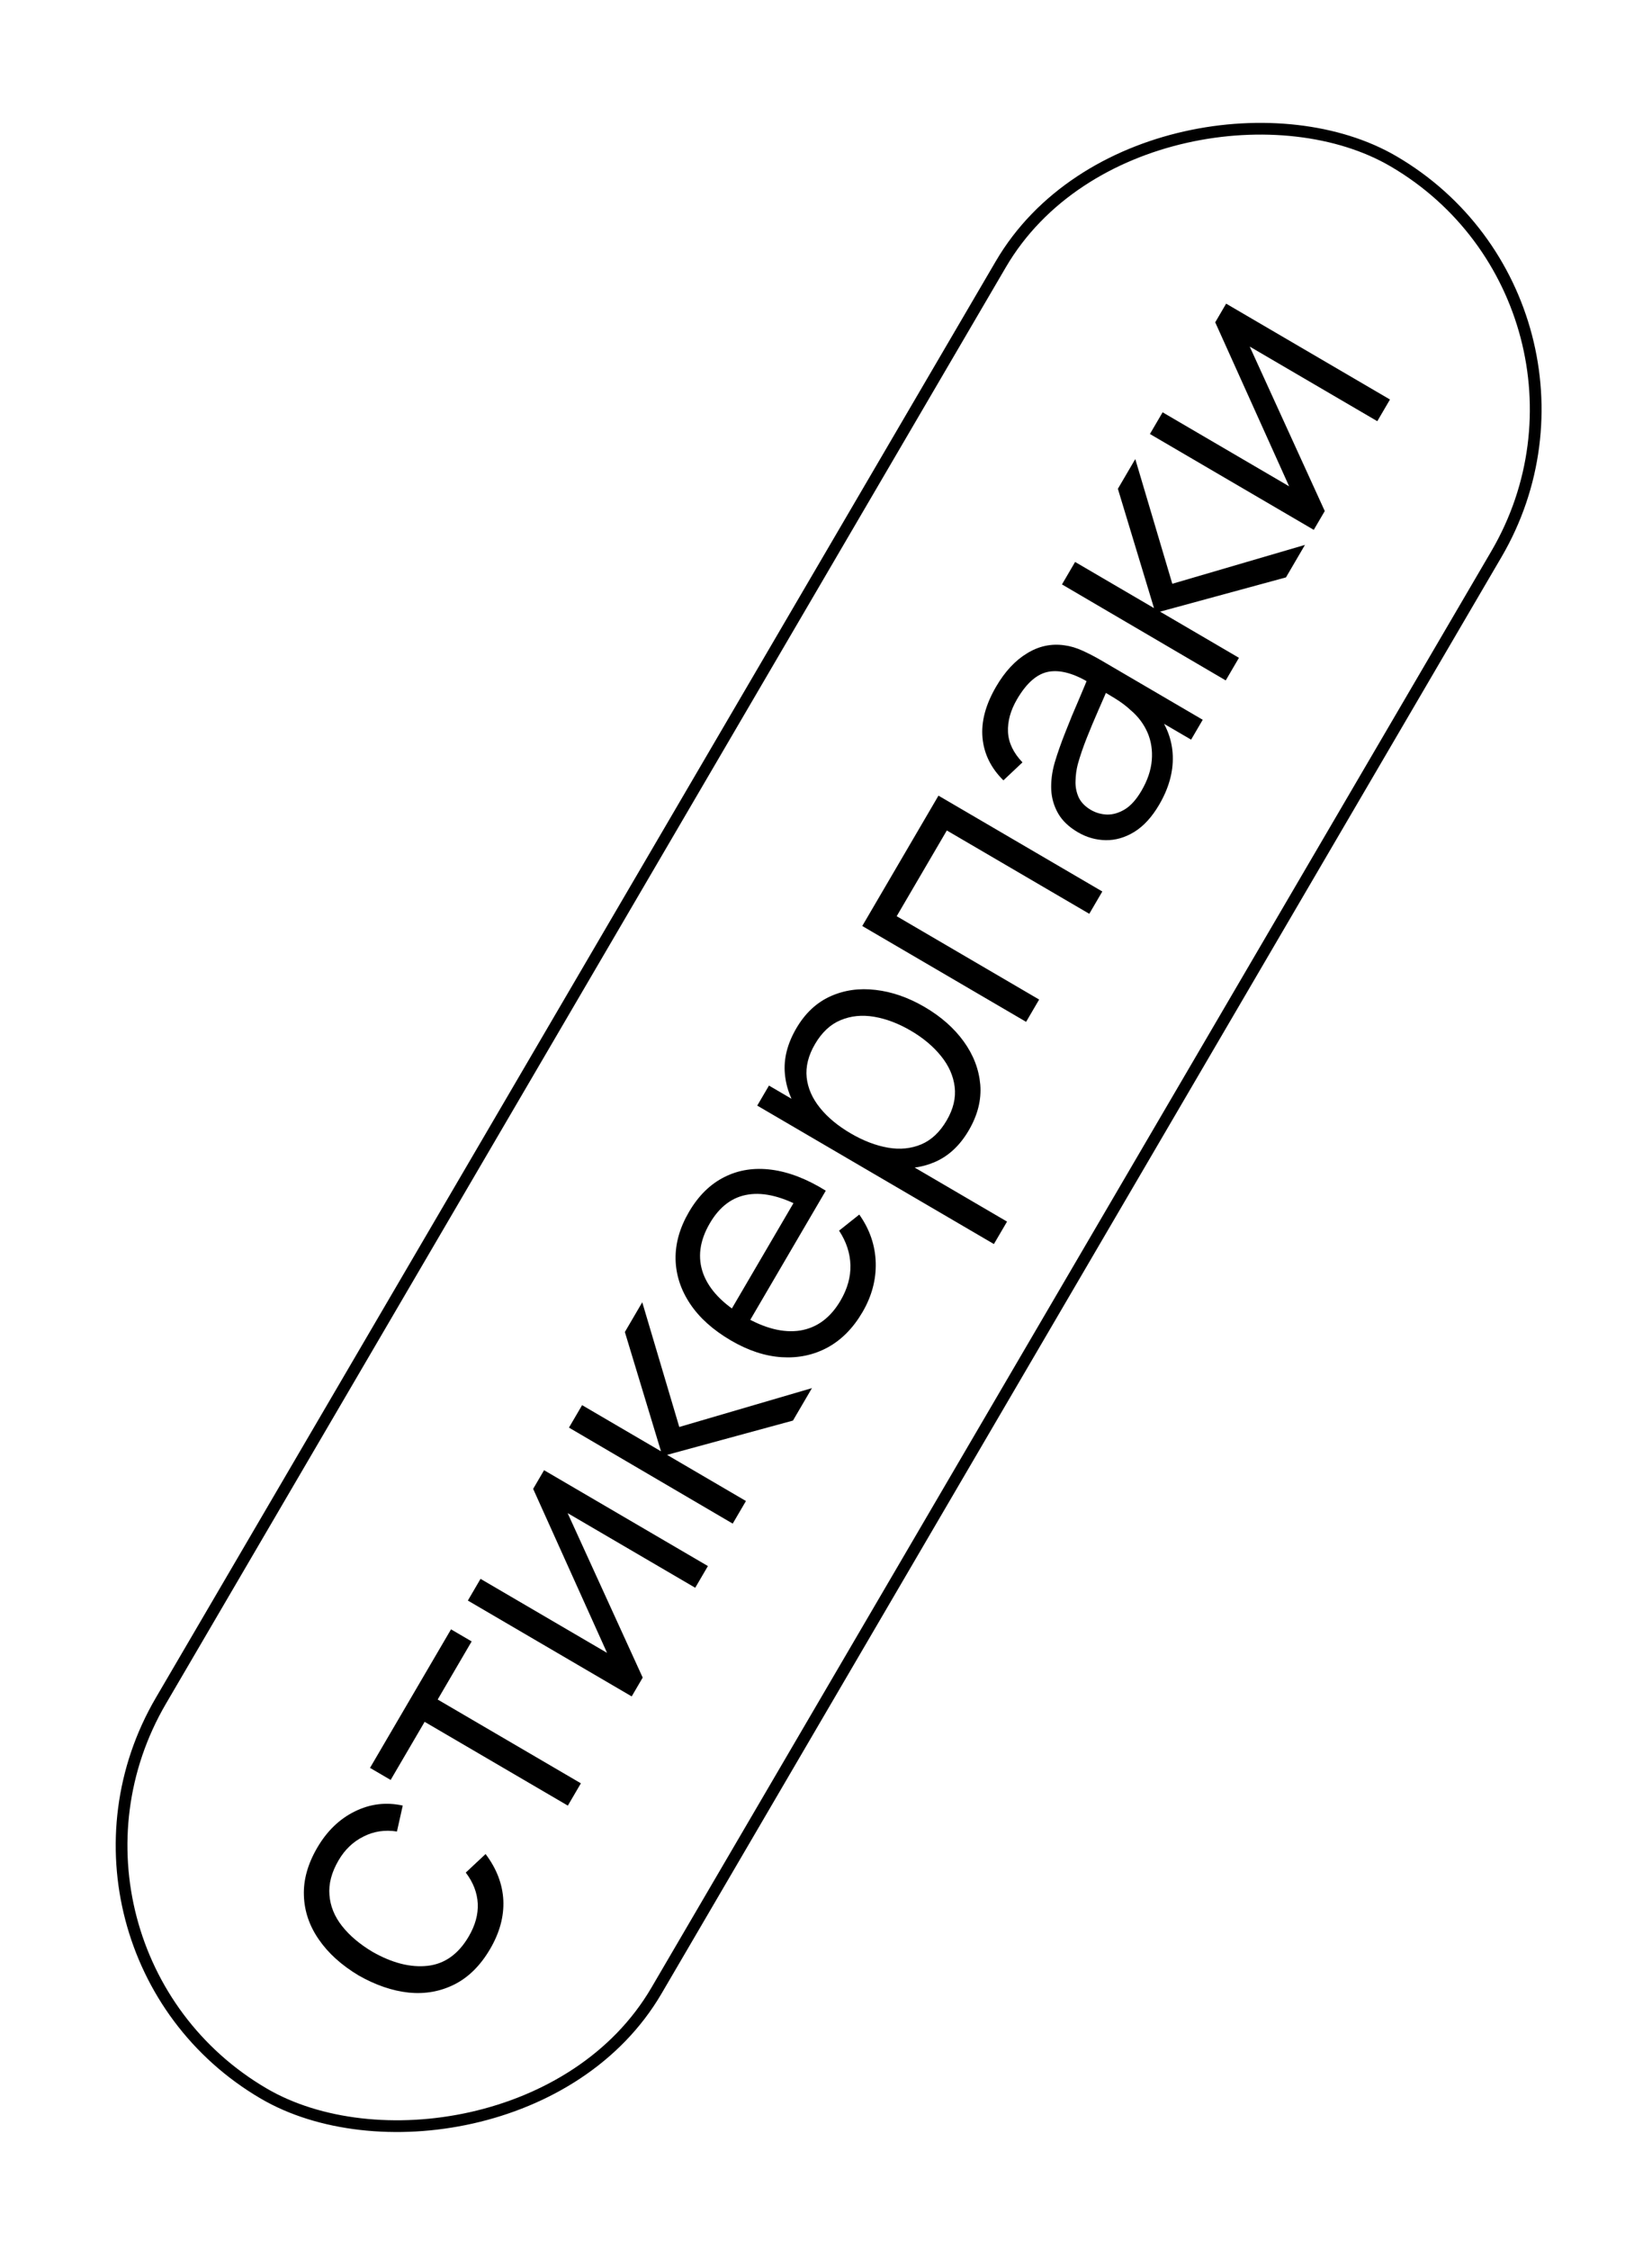
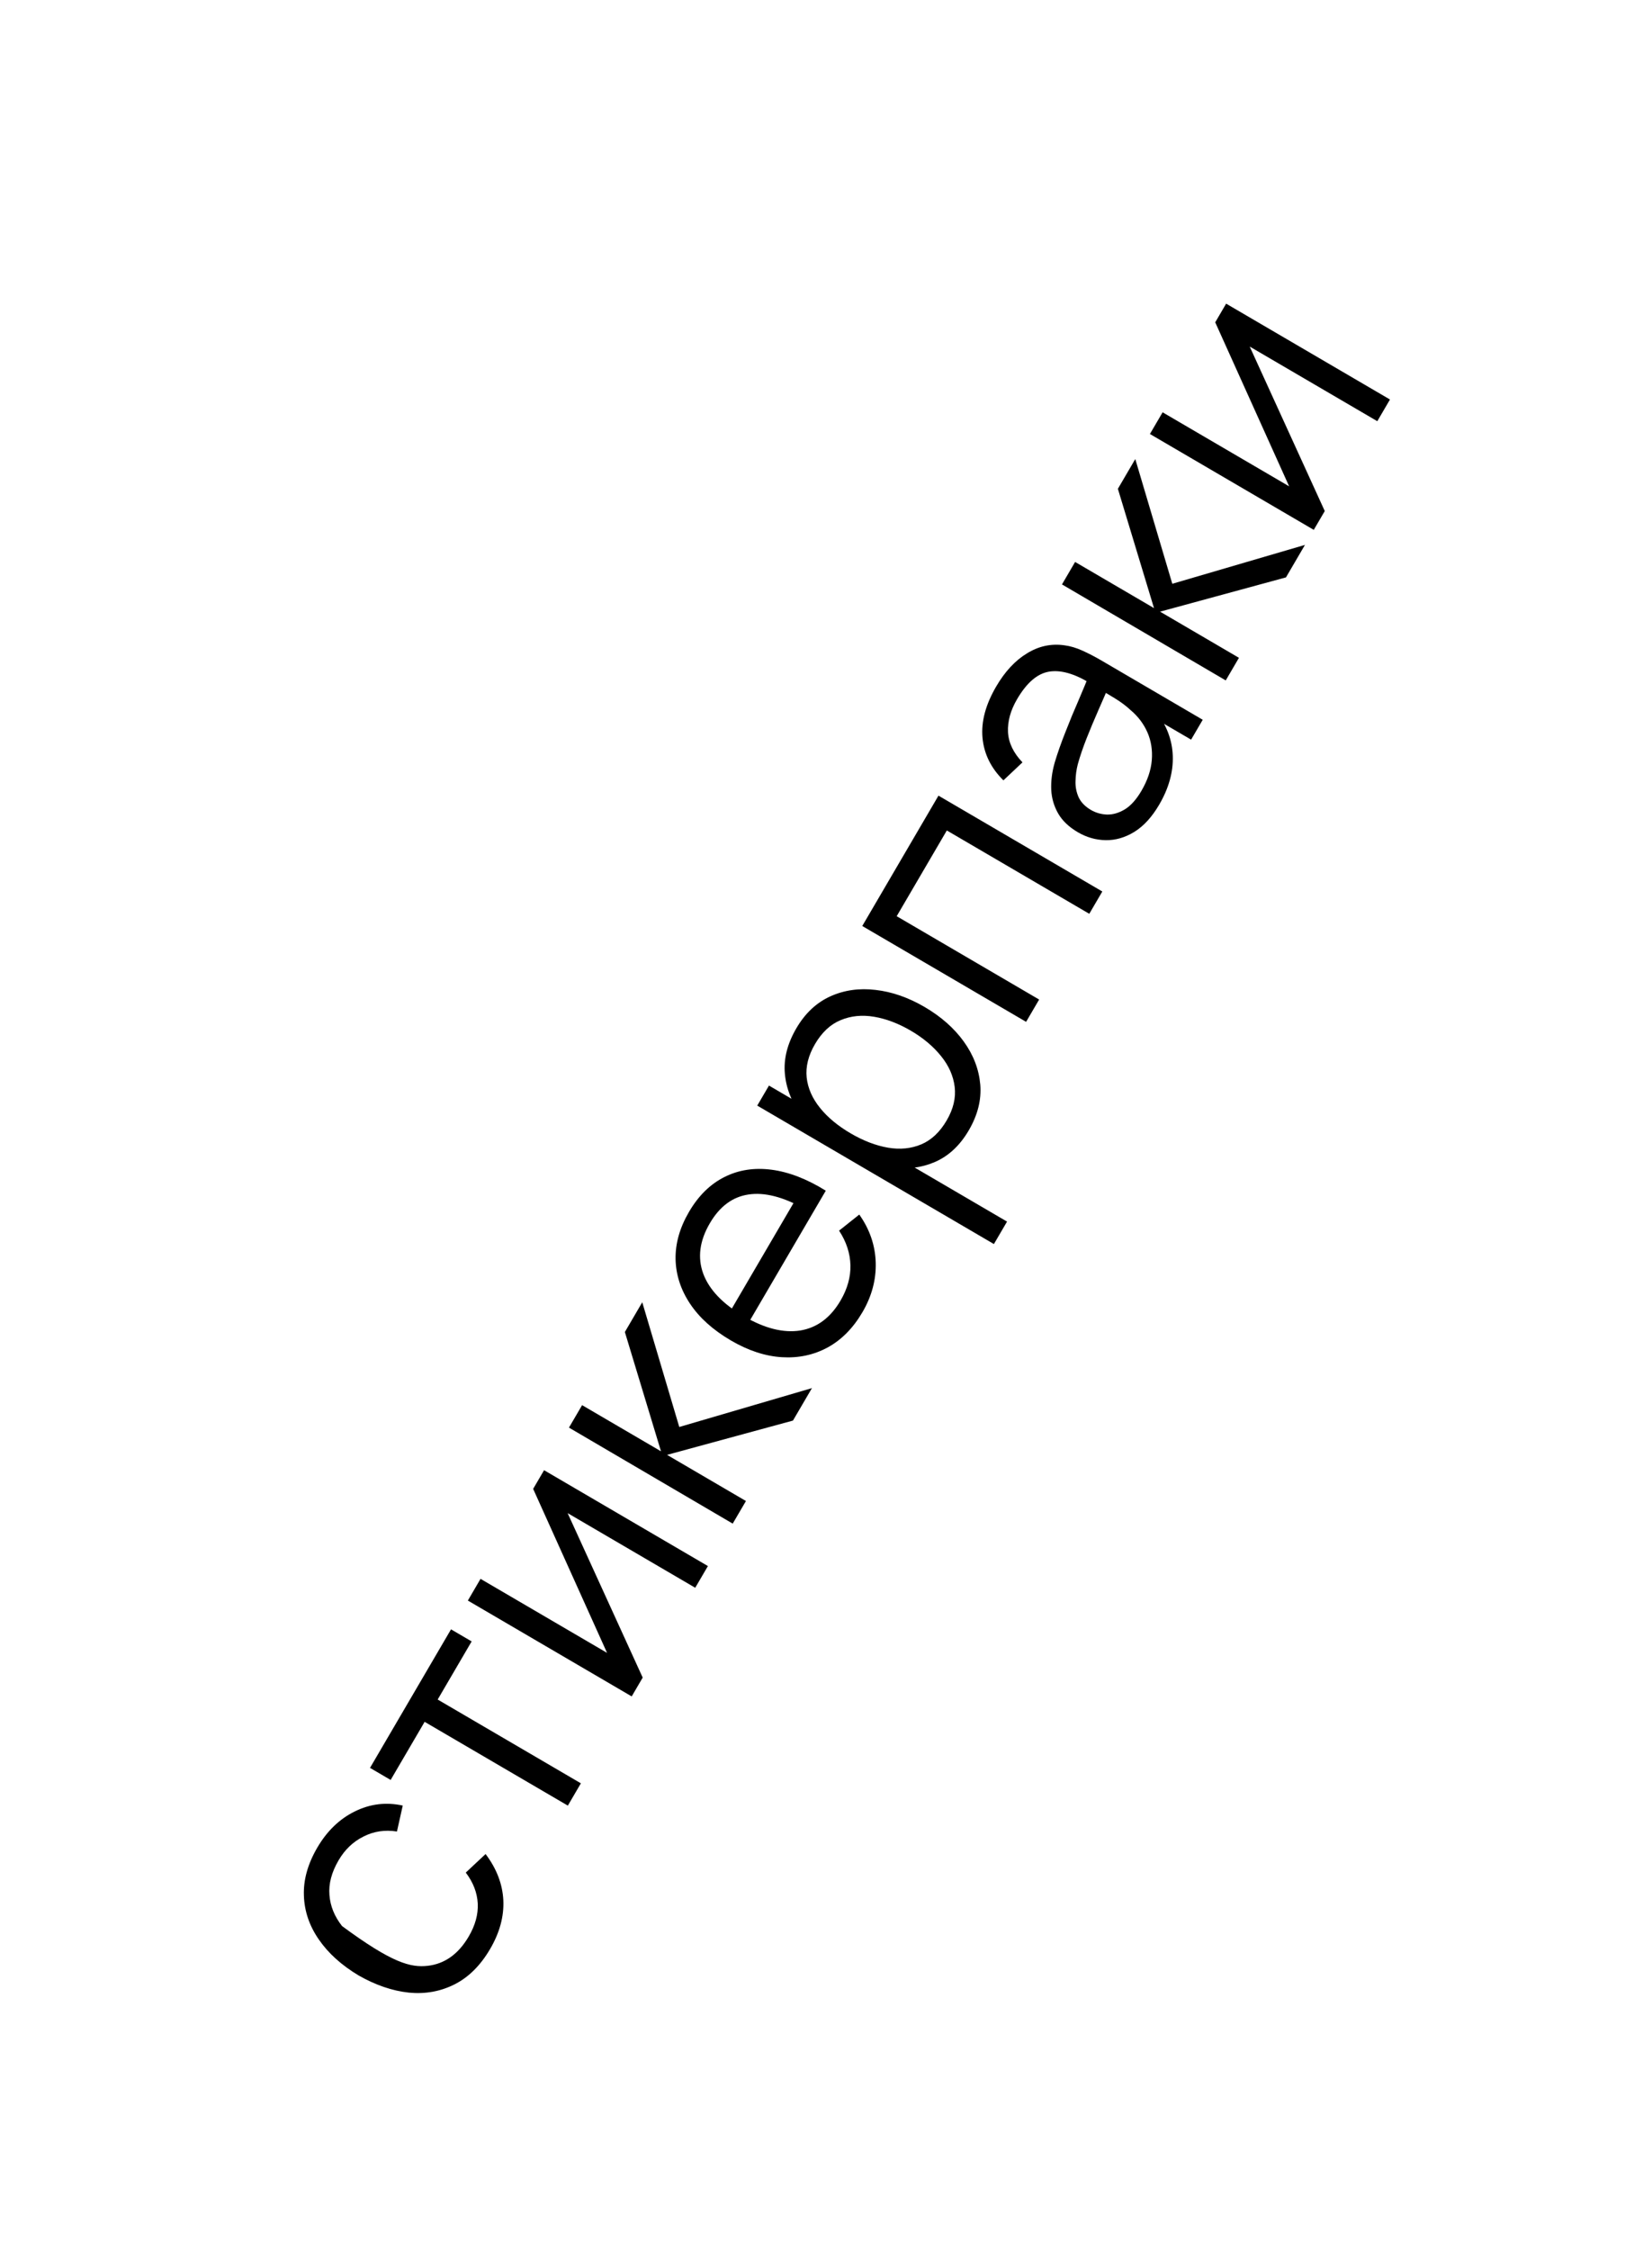
<svg xmlns="http://www.w3.org/2000/svg" width="141" height="192" viewBox="0 0 141 192" fill="none">
-   <rect x="1.363" y="166.268" width="191" height="49" rx="24.5" transform="rotate(-59.678 1.363 166.268)" stroke="black" />
-   <path d="M41.834 166.298C41.011 167.705 39.999 168.712 38.799 169.319C37.598 169.926 36.296 170.161 34.894 170.024C33.487 169.874 32.058 169.385 30.607 168.559C29.149 167.684 28.02 166.664 27.218 165.5C26.407 164.331 25.98 163.079 25.938 161.745C25.887 160.407 26.268 159.042 27.081 157.652C27.909 156.237 28.973 155.209 30.275 154.568C31.581 153.919 32.948 153.751 34.375 154.064L33.88 156.277C32.851 156.115 31.898 156.259 31.022 156.708C30.142 157.143 29.434 157.818 28.899 158.733C28.298 159.76 28.038 160.749 28.119 161.7C28.191 162.646 28.55 163.528 29.196 164.346C29.841 165.164 30.705 165.895 31.788 166.54C33.473 167.502 35.046 167.901 36.509 167.737C37.963 167.568 39.13 166.733 40.008 165.231C40.563 164.281 40.82 163.348 40.777 162.431C40.73 161.5 40.389 160.617 39.754 159.782L41.445 158.199C42.385 159.444 42.89 160.759 42.96 162.144C43.022 163.524 42.647 164.909 41.834 166.298ZM48.466 154.068L36.243 146.919L33.342 151.878L31.581 150.848L38.495 139.027L40.256 140.057L37.356 145.016L49.579 152.165L48.466 154.068ZM46.437 125.448L60.421 133.627L59.338 135.479L48.448 129.11L54.855 143.144L53.916 144.75L39.932 136.571L41.014 134.719L51.813 141.035L45.505 127.041L46.437 125.448ZM62.538 130.006L48.562 121.814L49.683 119.898L56.416 123.836L53.333 113.657L54.817 111.119L57.977 121.76L69.301 118.443L67.68 121.214L56.934 124.139L63.667 128.077L62.538 130.006ZM73.613 111.962C72.815 113.326 71.822 114.331 70.632 114.979C69.447 115.619 68.145 115.894 66.725 115.805C65.306 115.717 63.858 115.241 62.382 114.377C60.854 113.484 59.693 112.439 58.897 111.244C58.102 110.049 57.69 108.783 57.661 107.445C57.637 106.099 58.019 104.753 58.807 103.406C59.615 102.025 60.623 101.034 61.832 100.432C63.033 99.825 64.371 99.617 65.846 99.808C67.322 99.999 68.867 100.596 70.482 101.598L69.346 103.54L68.673 103.147C66.84 102.121 65.242 101.714 63.879 101.924C62.521 102.126 61.423 102.944 60.585 104.377C59.707 105.879 59.52 107.317 60.026 108.69C60.537 110.054 61.695 111.264 63.499 112.319C65.26 113.349 66.86 113.752 68.3 113.529C69.736 113.291 70.884 112.439 71.742 110.972C72.328 109.97 72.609 108.965 72.585 107.955C72.558 106.931 72.235 105.949 71.616 105.007L73.34 103.635C74.234 104.899 74.702 106.267 74.744 107.74C74.783 109.199 74.406 110.606 73.613 111.962ZM63.636 113.303L62.043 112.372L68.291 101.69L69.883 102.621L63.636 113.303ZM82.685 96.451C81.933 97.737 80.973 98.635 79.805 99.146C78.629 99.651 77.351 99.807 75.969 99.613C74.58 99.415 73.19 98.909 71.8 98.096C70.385 97.268 69.258 96.302 68.421 95.198C67.58 94.081 67.103 92.887 66.989 91.615C66.875 90.344 67.202 89.052 67.969 87.74C68.716 86.463 69.681 85.556 70.864 85.019C72.046 84.483 73.336 84.299 74.732 84.467C76.133 84.626 77.529 85.112 78.919 85.925C80.317 86.743 81.429 87.723 82.255 88.866C83.081 90.01 83.552 91.235 83.667 92.542C83.775 93.845 83.447 95.147 82.685 96.451ZM84.831 106.151L64.632 94.338L65.632 92.629L76.158 98.785L76.279 98.578L85.952 104.235L84.831 106.151ZM80.797 95.608C81.368 94.632 81.596 93.677 81.483 92.742C81.37 91.807 80.983 90.932 80.324 90.118C79.661 89.29 78.799 88.566 77.737 87.945C76.684 87.329 75.641 86.933 74.609 86.758C73.576 86.582 72.622 86.679 71.746 87.047C70.875 87.407 70.147 88.087 69.561 89.088C68.991 90.064 68.754 91.014 68.85 91.939C68.951 92.856 69.331 93.721 69.99 94.535C70.641 95.344 71.514 96.069 72.611 96.71C73.69 97.341 74.75 97.747 75.791 97.928C76.824 98.103 77.771 98.008 78.633 97.644C79.495 97.279 80.217 96.6 80.797 95.608ZM87.579 87.191L73.595 79.013L80.1 67.89L94.084 76.069L92.971 77.972L80.813 70.861L76.534 78.177L88.692 85.288L87.579 87.191ZM98.938 68.661C98.322 69.714 97.615 70.488 96.816 70.982C96.022 71.468 95.207 71.703 94.369 71.689C93.532 71.674 92.743 71.45 92 71.015C91.24 70.571 90.681 70.041 90.323 69.426C89.961 68.797 89.761 68.119 89.724 67.39C89.692 66.653 89.789 65.882 90.017 65.077C90.258 64.268 90.564 63.398 90.934 62.468C91.301 61.524 91.677 60.614 92.062 59.739C92.443 58.85 92.767 58.066 93.036 57.389L93.057 58.305C91.691 57.471 90.511 57.141 89.518 57.313C88.525 57.485 87.623 58.267 86.81 59.656C86.249 60.614 85.991 61.552 86.034 62.469C86.082 63.378 86.493 64.238 87.269 65.051L85.642 66.585C84.578 65.533 83.983 64.322 83.857 62.951C83.732 61.581 84.122 60.123 85.025 58.578C85.772 57.3 86.648 56.358 87.651 55.752C88.651 55.132 89.713 54.901 90.836 55.06C91.343 55.125 91.862 55.278 92.392 55.519C92.923 55.76 93.448 56.032 93.966 56.334L102.654 61.416L101.662 63.112L98.153 61.06L98.648 60.689C99.57 61.865 100.053 63.139 100.098 64.508C100.142 65.878 99.756 67.263 98.938 68.661ZM97.422 67.479C97.942 66.59 98.237 65.72 98.306 64.868C98.376 64.017 98.253 63.227 97.938 62.498C97.614 61.764 97.138 61.132 96.509 60.602C96.121 60.236 95.662 59.892 95.131 59.571C94.593 59.244 94.189 59.002 93.922 58.846L94.721 58.34C94.429 59.038 94.104 59.792 93.746 60.602C93.393 61.404 93.058 62.204 92.741 63.004C92.43 63.794 92.18 64.529 91.992 65.207C91.872 65.669 91.807 66.147 91.797 66.639C91.778 67.126 91.867 67.589 92.062 68.028C92.262 68.458 92.613 68.819 93.113 69.112C93.519 69.349 93.97 69.48 94.466 69.503C94.967 69.518 95.474 69.375 95.987 69.072C96.504 68.761 96.983 68.23 97.422 67.479ZM104.618 58.058L90.641 49.867L91.762 47.95L98.495 51.888L95.412 41.709L96.897 39.171L100.057 49.812L111.38 46.495L109.76 49.266L99.013 52.191L105.746 56.129L104.618 58.058ZM104.652 25.91L118.636 34.089L117.554 35.94L106.664 29.572L113.07 43.606L112.131 45.211L98.147 37.032L99.23 35.181L110.029 41.497L103.721 27.503L104.652 25.91Z" fill="black" />
+   <path d="M41.834 166.298C41.011 167.705 39.999 168.712 38.799 169.319C37.598 169.926 36.296 170.161 34.894 170.024C33.487 169.874 32.058 169.385 30.607 168.559C29.149 167.684 28.02 166.664 27.218 165.5C26.407 164.331 25.98 163.079 25.938 161.745C25.887 160.407 26.268 159.042 27.081 157.652C27.909 156.237 28.973 155.209 30.275 154.568C31.581 153.919 32.948 153.751 34.375 154.064L33.88 156.277C32.851 156.115 31.898 156.259 31.022 156.708C30.142 157.143 29.434 157.818 28.899 158.733C28.298 159.76 28.038 160.749 28.119 161.7C28.191 162.646 28.55 163.528 29.196 164.346C33.473 167.502 35.046 167.901 36.509 167.737C37.963 167.568 39.13 166.733 40.008 165.231C40.563 164.281 40.82 163.348 40.777 162.431C40.73 161.5 40.389 160.617 39.754 159.782L41.445 158.199C42.385 159.444 42.89 160.759 42.96 162.144C43.022 163.524 42.647 164.909 41.834 166.298ZM48.466 154.068L36.243 146.919L33.342 151.878L31.581 150.848L38.495 139.027L40.256 140.057L37.356 145.016L49.579 152.165L48.466 154.068ZM46.437 125.448L60.421 133.627L59.338 135.479L48.448 129.11L54.855 143.144L53.916 144.75L39.932 136.571L41.014 134.719L51.813 141.035L45.505 127.041L46.437 125.448ZM62.538 130.006L48.562 121.814L49.683 119.898L56.416 123.836L53.333 113.657L54.817 111.119L57.977 121.76L69.301 118.443L67.68 121.214L56.934 124.139L63.667 128.077L62.538 130.006ZM73.613 111.962C72.815 113.326 71.822 114.331 70.632 114.979C69.447 115.619 68.145 115.894 66.725 115.805C65.306 115.717 63.858 115.241 62.382 114.377C60.854 113.484 59.693 112.439 58.897 111.244C58.102 110.049 57.69 108.783 57.661 107.445C57.637 106.099 58.019 104.753 58.807 103.406C59.615 102.025 60.623 101.034 61.832 100.432C63.033 99.825 64.371 99.617 65.846 99.808C67.322 99.999 68.867 100.596 70.482 101.598L69.346 103.54L68.673 103.147C66.84 102.121 65.242 101.714 63.879 101.924C62.521 102.126 61.423 102.944 60.585 104.377C59.707 105.879 59.52 107.317 60.026 108.69C60.537 110.054 61.695 111.264 63.499 112.319C65.26 113.349 66.86 113.752 68.3 113.529C69.736 113.291 70.884 112.439 71.742 110.972C72.328 109.97 72.609 108.965 72.585 107.955C72.558 106.931 72.235 105.949 71.616 105.007L73.34 103.635C74.234 104.899 74.702 106.267 74.744 107.74C74.783 109.199 74.406 110.606 73.613 111.962ZM63.636 113.303L62.043 112.372L68.291 101.69L69.883 102.621L63.636 113.303ZM82.685 96.451C81.933 97.737 80.973 98.635 79.805 99.146C78.629 99.651 77.351 99.807 75.969 99.613C74.58 99.415 73.19 98.909 71.8 98.096C70.385 97.268 69.258 96.302 68.421 95.198C67.58 94.081 67.103 92.887 66.989 91.615C66.875 90.344 67.202 89.052 67.969 87.74C68.716 86.463 69.681 85.556 70.864 85.019C72.046 84.483 73.336 84.299 74.732 84.467C76.133 84.626 77.529 85.112 78.919 85.925C80.317 86.743 81.429 87.723 82.255 88.866C83.081 90.01 83.552 91.235 83.667 92.542C83.775 93.845 83.447 95.147 82.685 96.451ZM84.831 106.151L64.632 94.338L65.632 92.629L76.158 98.785L76.279 98.578L85.952 104.235L84.831 106.151ZM80.797 95.608C81.368 94.632 81.596 93.677 81.483 92.742C81.37 91.807 80.983 90.932 80.324 90.118C79.661 89.29 78.799 88.566 77.737 87.945C76.684 87.329 75.641 86.933 74.609 86.758C73.576 86.582 72.622 86.679 71.746 87.047C70.875 87.407 70.147 88.087 69.561 89.088C68.991 90.064 68.754 91.014 68.85 91.939C68.951 92.856 69.331 93.721 69.99 94.535C70.641 95.344 71.514 96.069 72.611 96.71C73.69 97.341 74.75 97.747 75.791 97.928C76.824 98.103 77.771 98.008 78.633 97.644C79.495 97.279 80.217 96.6 80.797 95.608ZM87.579 87.191L73.595 79.013L80.1 67.89L94.084 76.069L92.971 77.972L80.813 70.861L76.534 78.177L88.692 85.288L87.579 87.191ZM98.938 68.661C98.322 69.714 97.615 70.488 96.816 70.982C96.022 71.468 95.207 71.703 94.369 71.689C93.532 71.674 92.743 71.45 92 71.015C91.24 70.571 90.681 70.041 90.323 69.426C89.961 68.797 89.761 68.119 89.724 67.39C89.692 66.653 89.789 65.882 90.017 65.077C90.258 64.268 90.564 63.398 90.934 62.468C91.301 61.524 91.677 60.614 92.062 59.739C92.443 58.85 92.767 58.066 93.036 57.389L93.057 58.305C91.691 57.471 90.511 57.141 89.518 57.313C88.525 57.485 87.623 58.267 86.81 59.656C86.249 60.614 85.991 61.552 86.034 62.469C86.082 63.378 86.493 64.238 87.269 65.051L85.642 66.585C84.578 65.533 83.983 64.322 83.857 62.951C83.732 61.581 84.122 60.123 85.025 58.578C85.772 57.3 86.648 56.358 87.651 55.752C88.651 55.132 89.713 54.901 90.836 55.06C91.343 55.125 91.862 55.278 92.392 55.519C92.923 55.76 93.448 56.032 93.966 56.334L102.654 61.416L101.662 63.112L98.153 61.06L98.648 60.689C99.57 61.865 100.053 63.139 100.098 64.508C100.142 65.878 99.756 67.263 98.938 68.661ZM97.422 67.479C97.942 66.59 98.237 65.72 98.306 64.868C98.376 64.017 98.253 63.227 97.938 62.498C97.614 61.764 97.138 61.132 96.509 60.602C96.121 60.236 95.662 59.892 95.131 59.571C94.593 59.244 94.189 59.002 93.922 58.846L94.721 58.34C94.429 59.038 94.104 59.792 93.746 60.602C93.393 61.404 93.058 62.204 92.741 63.004C92.43 63.794 92.18 64.529 91.992 65.207C91.872 65.669 91.807 66.147 91.797 66.639C91.778 67.126 91.867 67.589 92.062 68.028C92.262 68.458 92.613 68.819 93.113 69.112C93.519 69.349 93.97 69.48 94.466 69.503C94.967 69.518 95.474 69.375 95.987 69.072C96.504 68.761 96.983 68.23 97.422 67.479ZM104.618 58.058L90.641 49.867L91.762 47.95L98.495 51.888L95.412 41.709L96.897 39.171L100.057 49.812L111.38 46.495L109.76 49.266L99.013 52.191L105.746 56.129L104.618 58.058ZM104.652 25.91L118.636 34.089L117.554 35.94L106.664 29.572L113.07 43.606L112.131 45.211L98.147 37.032L99.23 35.181L110.029 41.497L103.721 27.503L104.652 25.91Z" fill="black" />
</svg>